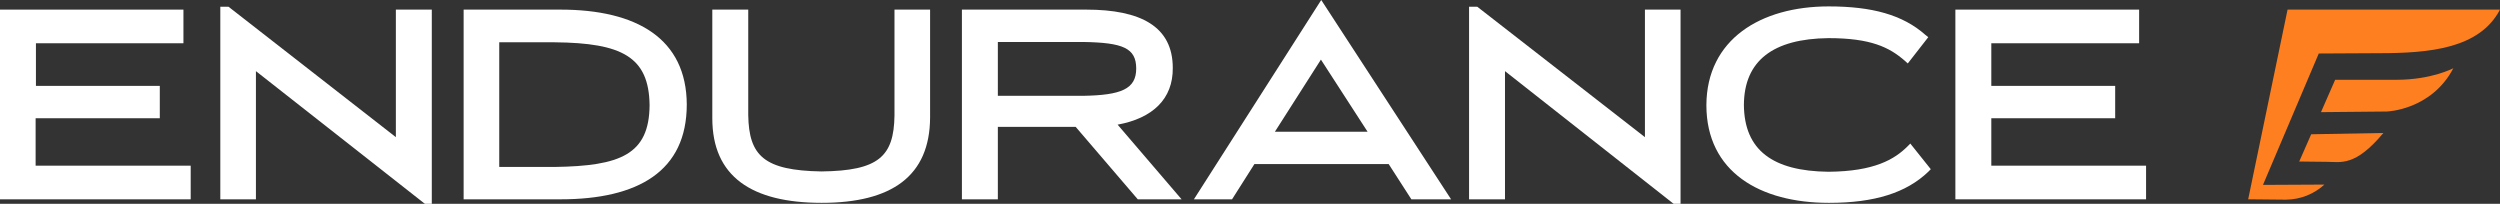
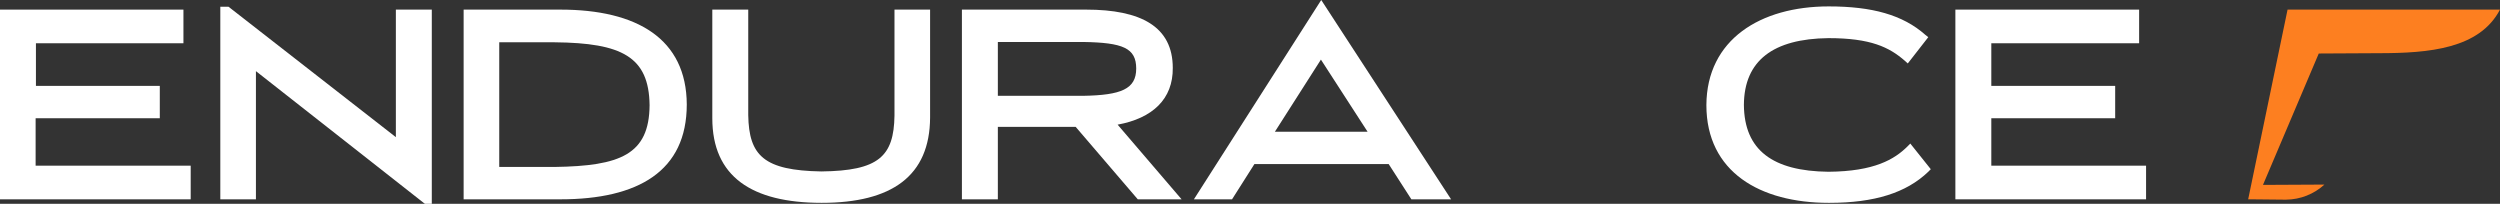
<svg xmlns="http://www.w3.org/2000/svg" width="368" height="30" viewBox="0 0 368 30" fill="none">
  <rect x="0" y="0" width="368" height="30" fill="#333333" stroke="none" />
  <g clip-path="url(#clip0_5127_46093)">
    <path d="M58.271 1.415V20.189L33.636 0.99H32.43V29.34H37.672V10.472L62.54 30H63.56V1.415H58.271Z" fill="white" />
    <path d="M82.489 1.415H68.246V29.34H82.489C93.949 29.34 101.093 25.189 101.093 15.377C101.047 5.707 93.763 1.415 82.489 1.415ZM95.619 15.472C95.572 22.783 91.258 24.434 81.654 24.575H73.489V6.226H81.654C91.536 6.321 95.526 8.349 95.619 15.472Z" fill="white" />
    <path d="M131.668 1.415V17.028C131.575 23.019 129.348 25.142 120.904 25.236C112.46 25.094 110.233 22.924 110.141 16.934V1.415H104.852V17.406C104.852 25.991 110.651 29.858 120.95 29.858C131.296 29.858 136.864 25.896 136.91 17.311V1.415H131.668Z" fill="white" />
    <path d="M172.632 10C172.632 3.915 167.946 1.415 159.873 1.415H141.594V29.34H146.883V18.679H158.342L167.482 29.34H173.931L164.513 18.349C169.662 17.406 172.678 14.575 172.632 10ZM146.883 6.179H159.456C165.301 6.274 167.25 7.075 167.25 10.094C167.25 13.113 165.023 14.009 159.456 14.104H146.883V6.179Z" fill="white" />
    <path d="M194.485 0L175.742 29.34H181.356L184.65 24.151H204.414L207.754 29.34H213.6L194.485 0ZM201.305 19.387H187.666L194.439 8.774L201.305 19.387Z" fill="white" />
-     <path d="M242.134 1.415V20.189L217.452 0.99H216.246V29.34H221.535V10.472L246.356 30H247.377V1.415H242.134Z" fill="white" />
    <path d="M280.779 21.557C278.877 23.443 275.908 25.236 269.134 25.283C260.969 25.189 256.747 22.123 256.701 15.425C256.747 8.915 261.015 5.708 269.134 5.613C275.351 5.613 278.088 6.934 280.408 8.962L280.826 9.34L283.841 5.472L283.424 5.141C280.083 2.17 275.537 0.943 269.181 0.943C259.16 0.943 251.226 5.802 251.18 15.472C251.18 25.33 259.113 29.858 269.181 29.858H269.273C275.908 29.858 280.594 28.396 283.841 25.283L284.212 24.906L281.197 21.132L280.779 21.557Z" fill="white" />
    <path d="M293.121 24.387V17.406H311.354V12.642H293.121V6.368H314.88V1.415H287.832V29.34H315.901V24.387H293.121Z" fill="white" />
    <path d="M5.243 24.387V17.406H23.522V12.642H5.289V6.368H27.002V1.415H0V29.34H28.069V24.387H5.243Z" fill="white" />
-     <path d="M338.445 23.773C339.327 23.773 341.043 23.821 342.482 23.821C344.569 23.821 346.657 24.575 350.833 19.575L340.208 19.764L338.445 23.773ZM352.735 11.745H343.734L341.647 16.509L351.343 16.415C351.343 16.415 357.885 16.226 361.132 10.047C361.086 10.047 357.977 11.745 352.735 11.745Z" fill="#FD7F20" />
    <path d="M350.137 7.83C357.606 7.83 364.983 7.17 367.999 1.415H336.729L330.93 29.34H331.394L336.126 29.387H336.543C338.617 29.363 340.611 28.575 342.157 27.17L333.11 27.217L341.322 7.877L350.137 7.83Z" fill="#FD7F20" />
  </g>
  <defs>
    <clipPath id="clip0_5127_46093">
      <rect width="368" height="30" fill="white" />
    </clipPath>
  </defs>
</svg>